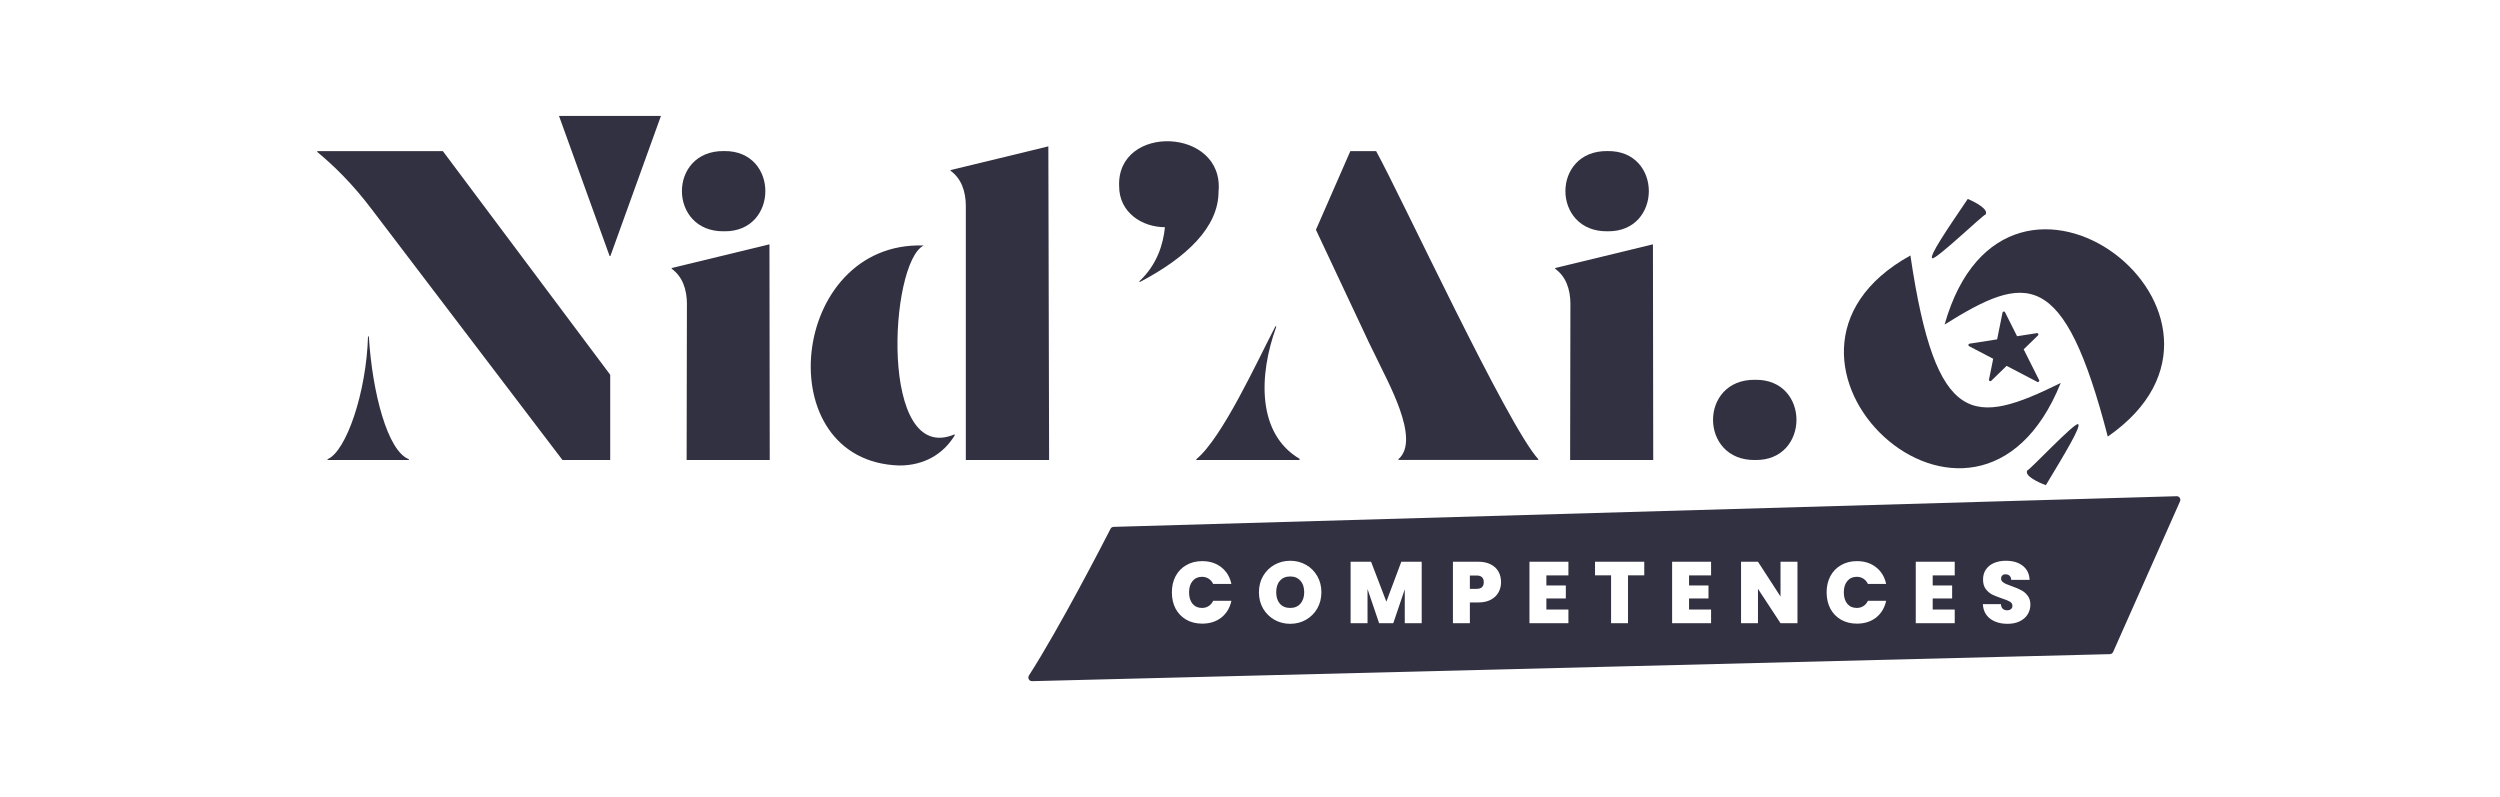
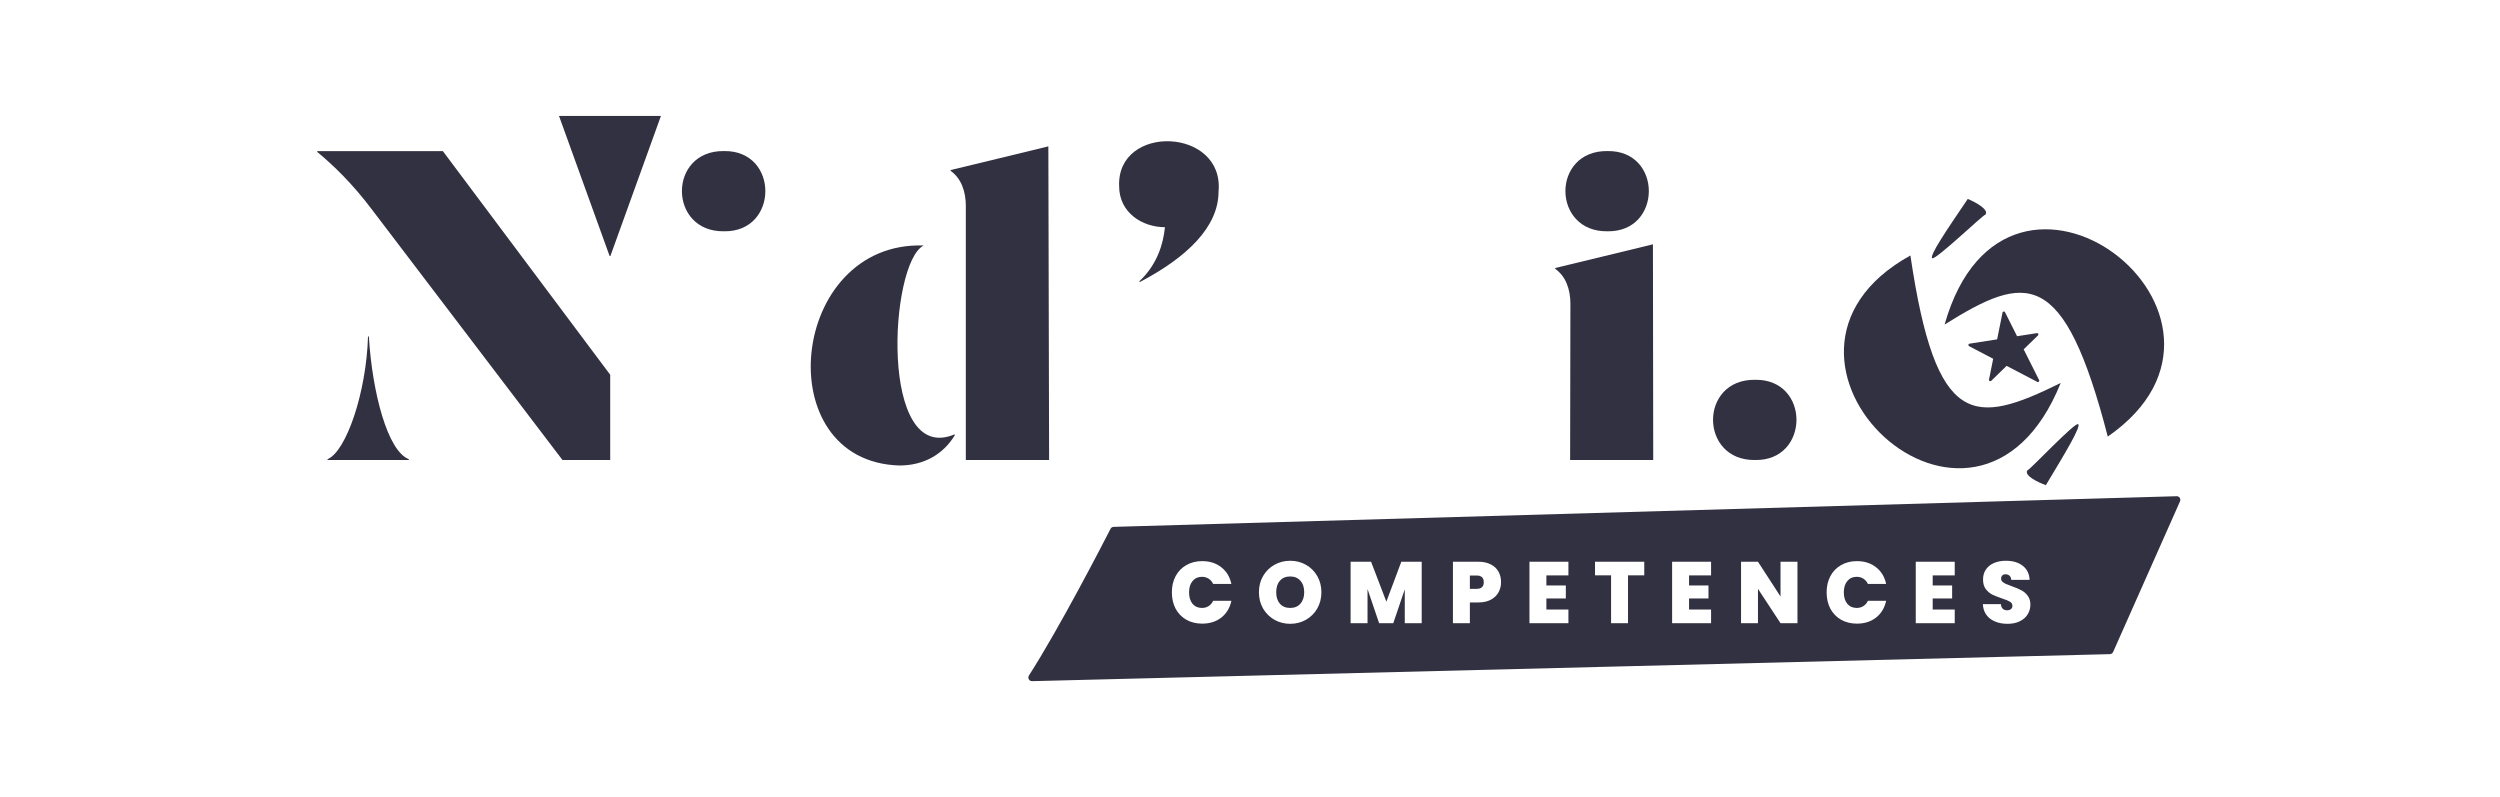
<svg xmlns="http://www.w3.org/2000/svg" width="345" height="110" viewBox="0 0 345 110" fill="none">
  <path d="M51.373 28.979C48.645 25.34 45.976 22.784 43.778 20.967V20.855H61.115L84.209 51.717V63.481H77.621L51.373 28.979Z" fill="#323141" />
  <path d="M45.204 63.368C47.795 62.272 50.562 54.122 50.785 46.43H50.902C51.367 54.135 53.474 62.247 56.424 63.368V63.481H45.204V63.368Z" fill="#323141" />
-   <path d="M179.34 63.312V63.481H165.098V63.368C168.696 60.399 173.511 49.813 176.017 45.014L176.134 45.071C173.642 51.899 173.524 59.891 179.34 63.312ZM188.84 47.113L181.597 31.71L186.347 20.855H189.906C193.354 27.1 208.028 58.708 212.28 63.362V63.474H192.987V63.362C196.121 60.637 191.417 52.556 189.782 49.042L188.833 47.113H188.84Z" fill="#323141" />
  <path d="M99.917 31.917C107.493 32.048 107.545 20.729 99.917 20.848C92.138 20.735 92.197 32.042 99.917 31.917Z" fill="#323141" />
-   <path d="M94.794 42.058C94.788 46.8 94.755 63.481 94.755 63.481H106.224L106.185 33.714C106.185 33.714 92.734 36.99 92.694 36.984V37.091C94.121 38.124 94.801 39.816 94.801 42.052L94.794 42.058Z" fill="#323141" />
  <path d="M133.283 28.54V63.481H144.777L144.673 20.197C144.673 20.197 131.222 23.473 131.183 23.467V23.573C132.609 24.607 133.289 26.298 133.289 28.534L133.283 28.54Z" fill="#323141" />
  <path d="M131.745 59.935C121.291 64.376 122.704 36.226 127.473 33.877C108.9 33.251 105.864 63.694 124.117 64.239C127.473 64.239 130.149 62.71 131.745 60.092V59.929V59.935Z" fill="#323141" />
  <path d="M221.839 31.917C229.415 32.048 229.467 20.729 221.839 20.848C214.06 20.735 214.119 32.042 221.839 31.917Z" fill="#323141" />
  <path d="M216.716 42.058C216.71 46.8 216.677 63.481 216.677 63.481H228.145L228.106 33.714C228.106 33.714 214.655 36.99 214.616 36.984V37.091C216.042 38.124 216.723 39.816 216.723 42.052L216.716 42.058Z" fill="#323141" />
  <path d="M242.211 63.481C249.787 63.612 249.84 52.293 242.211 52.412C234.433 52.3 234.491 63.606 242.211 63.481Z" fill="#323141" />
  <path d="M168.159 26.442C168.159 31.297 163.835 35.493 157.286 38.926L157.227 38.819C159.674 36.533 160.531 33.696 160.76 31.353C157.685 31.353 154.44 29.392 154.44 25.684C154.107 17.04 168.99 17.578 168.159 26.448V26.442Z" fill="#323141" />
  <path d="M91.209 16L84.235 35.324H84.124L77.143 16H91.209Z" fill="#323141" />
  <path d="M274.484 52.381L275.06 49.512L271.737 47.771C271.58 47.689 271.619 47.451 271.795 47.426L275.603 46.831L276.349 43.135C276.382 42.96 276.617 42.929 276.696 43.092L278.357 46.399L281.086 45.973C281.262 45.948 281.373 46.161 281.243 46.286L279.267 48.209L281.4 52.456C281.478 52.619 281.308 52.788 281.144 52.7L276.912 50.489L274.792 52.55C274.661 52.675 274.445 52.563 274.478 52.381H274.484Z" fill="#323141" />
  <path d="M263.637 35.255C238.142 49.355 272.607 82.091 284.376 52.851C272.404 58.758 267.164 59.158 263.637 35.255Z" fill="#323141" />
  <path d="M290.873 60.248C314.713 43.712 276.918 14.547 268.354 44.789C279.627 37.736 284.802 36.821 290.873 60.248Z" fill="#323141" />
  <path d="M266.653 35.637C266.195 35.349 268.577 31.841 271.553 27.451C272.567 27.876 274.484 28.897 274.007 29.599C273.627 29.674 267.111 35.919 266.653 35.637Z" fill="#323141" />
  <path d="M286.777 58.526C287.248 58.789 285.063 62.416 282.329 66.951C281.288 66.581 279.326 65.654 279.764 64.928C280.137 64.834 286.306 58.269 286.777 58.532V58.526Z" fill="#323141" />
  <path fill-rule="evenodd" clip-rule="evenodd" d="M291.61 89.975L300.845 69.183C300.995 68.846 300.744 68.466 300.377 68.477L153.682 72.707C153.501 72.713 153.342 72.807 153.258 72.97C152.296 74.847 146.199 86.679 141.993 93.218C141.774 93.559 142.024 94.01 142.427 94L291.169 90.272C291.361 90.267 291.532 90.151 291.61 89.975ZM274.65 85.388C275.278 85.854 276.08 86.086 277.058 86.086C277.702 86.086 278.258 85.97 278.727 85.737C279.204 85.505 279.566 85.188 279.812 84.787C280.066 84.386 280.193 83.932 280.193 83.427C280.193 82.93 280.066 82.52 279.812 82.2C279.566 81.871 279.268 81.618 278.918 81.442C278.576 81.257 278.139 81.073 277.606 80.888C277.249 80.76 276.979 80.655 276.796 80.575C276.613 80.487 276.458 80.387 276.331 80.274C276.212 80.154 276.152 80.014 276.152 79.853C276.152 79.661 276.208 79.512 276.319 79.408C276.43 79.304 276.573 79.252 276.748 79.252C276.979 79.252 277.165 79.316 277.308 79.444C277.459 79.573 277.539 79.765 277.547 80.022H280.086C280.046 79.187 279.732 78.542 279.144 78.084C278.564 77.619 277.785 77.386 276.808 77.386C276.204 77.386 275.663 77.487 275.186 77.687C274.709 77.888 274.336 78.185 274.066 78.578C273.795 78.963 273.66 79.428 273.66 79.974C273.66 80.511 273.784 80.948 274.03 81.285C274.284 81.614 274.578 81.867 274.912 82.043C275.254 82.212 275.699 82.388 276.247 82.573C276.764 82.741 277.138 82.894 277.368 83.03C277.599 83.166 277.714 83.359 277.714 83.608C277.714 83.8 277.642 83.952 277.499 84.065C277.364 84.169 277.189 84.221 276.975 84.221C276.736 84.221 276.541 84.153 276.39 84.017C276.239 83.88 276.152 83.664 276.128 83.367H273.636C273.684 84.241 274.022 84.915 274.65 85.388ZM266.712 79.408V80.792H269.394V82.585H266.712V84.113H269.752V86.002H264.375V77.519H269.752V79.408H266.712ZM252.587 79.516C252.245 80.166 252.074 80.908 252.074 81.742C252.074 82.585 252.245 83.335 252.587 83.993C252.936 84.642 253.429 85.152 254.065 85.521C254.701 85.882 255.432 86.062 256.259 86.062C257.308 86.062 258.19 85.781 258.905 85.22C259.62 84.65 260.081 83.88 260.288 82.91H257.773C257.622 83.23 257.411 83.475 257.141 83.644C256.878 83.812 256.572 83.896 256.223 83.896C255.682 83.896 255.249 83.704 254.923 83.319C254.605 82.926 254.446 82.4 254.446 81.742C254.446 81.093 254.605 80.575 254.923 80.19C255.249 79.797 255.682 79.6 256.223 79.6C256.572 79.6 256.878 79.685 257.141 79.853C257.411 80.022 257.622 80.266 257.773 80.587H260.288C260.081 79.617 259.62 78.85 258.905 78.289C258.19 77.719 257.308 77.435 256.259 77.435C255.432 77.435 254.701 77.619 254.065 77.988C253.429 78.349 252.936 78.859 252.587 79.516ZM248.049 86.002H245.712L242.6 81.261V86.002H240.264V77.519H242.6L245.712 82.32V77.519H248.049V86.002ZM233.089 80.792V79.408H236.129V77.519H230.752V86.002H236.129V84.113H233.089V82.585H235.771V80.792H233.089ZM226.907 77.519V79.396H224.666V86.002H222.329V79.396H220.112V77.519H226.907ZM213.401 80.792V79.408H216.441V77.519H211.065V86.002H216.441V84.113H213.401V82.585H216.084V80.792H213.401ZM207.145 80.347C207.145 80.86 207.026 81.329 206.788 81.754C206.557 82.172 206.204 82.508 205.727 82.765C205.258 83.014 204.682 83.138 203.998 83.138H202.842V86.002H200.505V77.519H203.998C204.674 77.519 205.246 77.639 205.715 77.88C206.192 78.121 206.549 78.453 206.788 78.879C207.026 79.304 207.145 79.793 207.145 80.347ZM203.772 81.261C204.431 81.261 204.761 80.956 204.761 80.347C204.761 79.729 204.431 79.42 203.772 79.42H202.842V81.261H203.772ZM196.194 86.002V77.519H193.381L191.318 83.03L189.208 77.519H186.383V86.002H188.719V81.285L190.317 86.002H192.272L193.858 81.321V86.002H196.194ZM178.048 86.086C177.261 86.086 176.538 85.902 175.878 85.533C175.219 85.156 174.694 84.638 174.305 83.981C173.923 83.315 173.733 82.565 173.733 81.73C173.733 80.896 173.923 80.15 174.305 79.492C174.694 78.826 175.219 78.309 175.878 77.94C176.538 77.571 177.261 77.386 178.048 77.386C178.843 77.386 179.566 77.571 180.218 77.94C180.878 78.309 181.398 78.826 181.78 79.492C182.161 80.15 182.352 80.896 182.352 81.73C182.352 82.565 182.161 83.315 181.78 83.981C181.398 84.638 180.878 85.156 180.218 85.533C179.558 85.902 178.835 86.086 178.048 86.086ZM178.048 83.896C178.644 83.896 179.113 83.7 179.455 83.307C179.805 82.914 179.98 82.388 179.98 81.73C179.98 81.056 179.805 80.527 179.455 80.142C179.113 79.749 178.644 79.552 178.048 79.552C177.444 79.552 176.971 79.749 176.629 80.142C176.288 80.527 176.117 81.056 176.117 81.73C176.117 82.396 176.288 82.926 176.629 83.319C176.971 83.704 177.444 83.896 178.048 83.896ZM162.23 79.516C161.888 80.166 161.718 80.908 161.718 81.742C161.718 82.585 161.888 83.335 162.23 83.993C162.58 84.642 163.073 85.152 163.709 85.521C164.344 85.882 165.076 86.062 165.902 86.062C166.951 86.062 167.833 85.781 168.549 85.22C169.264 84.65 169.725 83.88 169.932 82.91H167.416C167.265 83.23 167.055 83.475 166.784 83.644C166.522 83.812 166.216 83.896 165.866 83.896C165.326 83.896 164.893 83.704 164.567 83.319C164.249 82.926 164.09 82.4 164.09 81.742C164.09 81.093 164.249 80.575 164.567 80.19C164.893 79.797 165.326 79.6 165.866 79.6C166.216 79.6 166.522 79.685 166.784 79.853C167.055 80.022 167.265 80.266 167.416 80.587H169.932C169.725 79.617 169.264 78.85 168.549 78.289C167.833 77.719 166.951 77.435 165.902 77.435C165.076 77.435 164.344 77.619 163.709 77.988C163.073 78.349 162.58 78.859 162.23 79.516Z" fill="#323141" />
</svg>